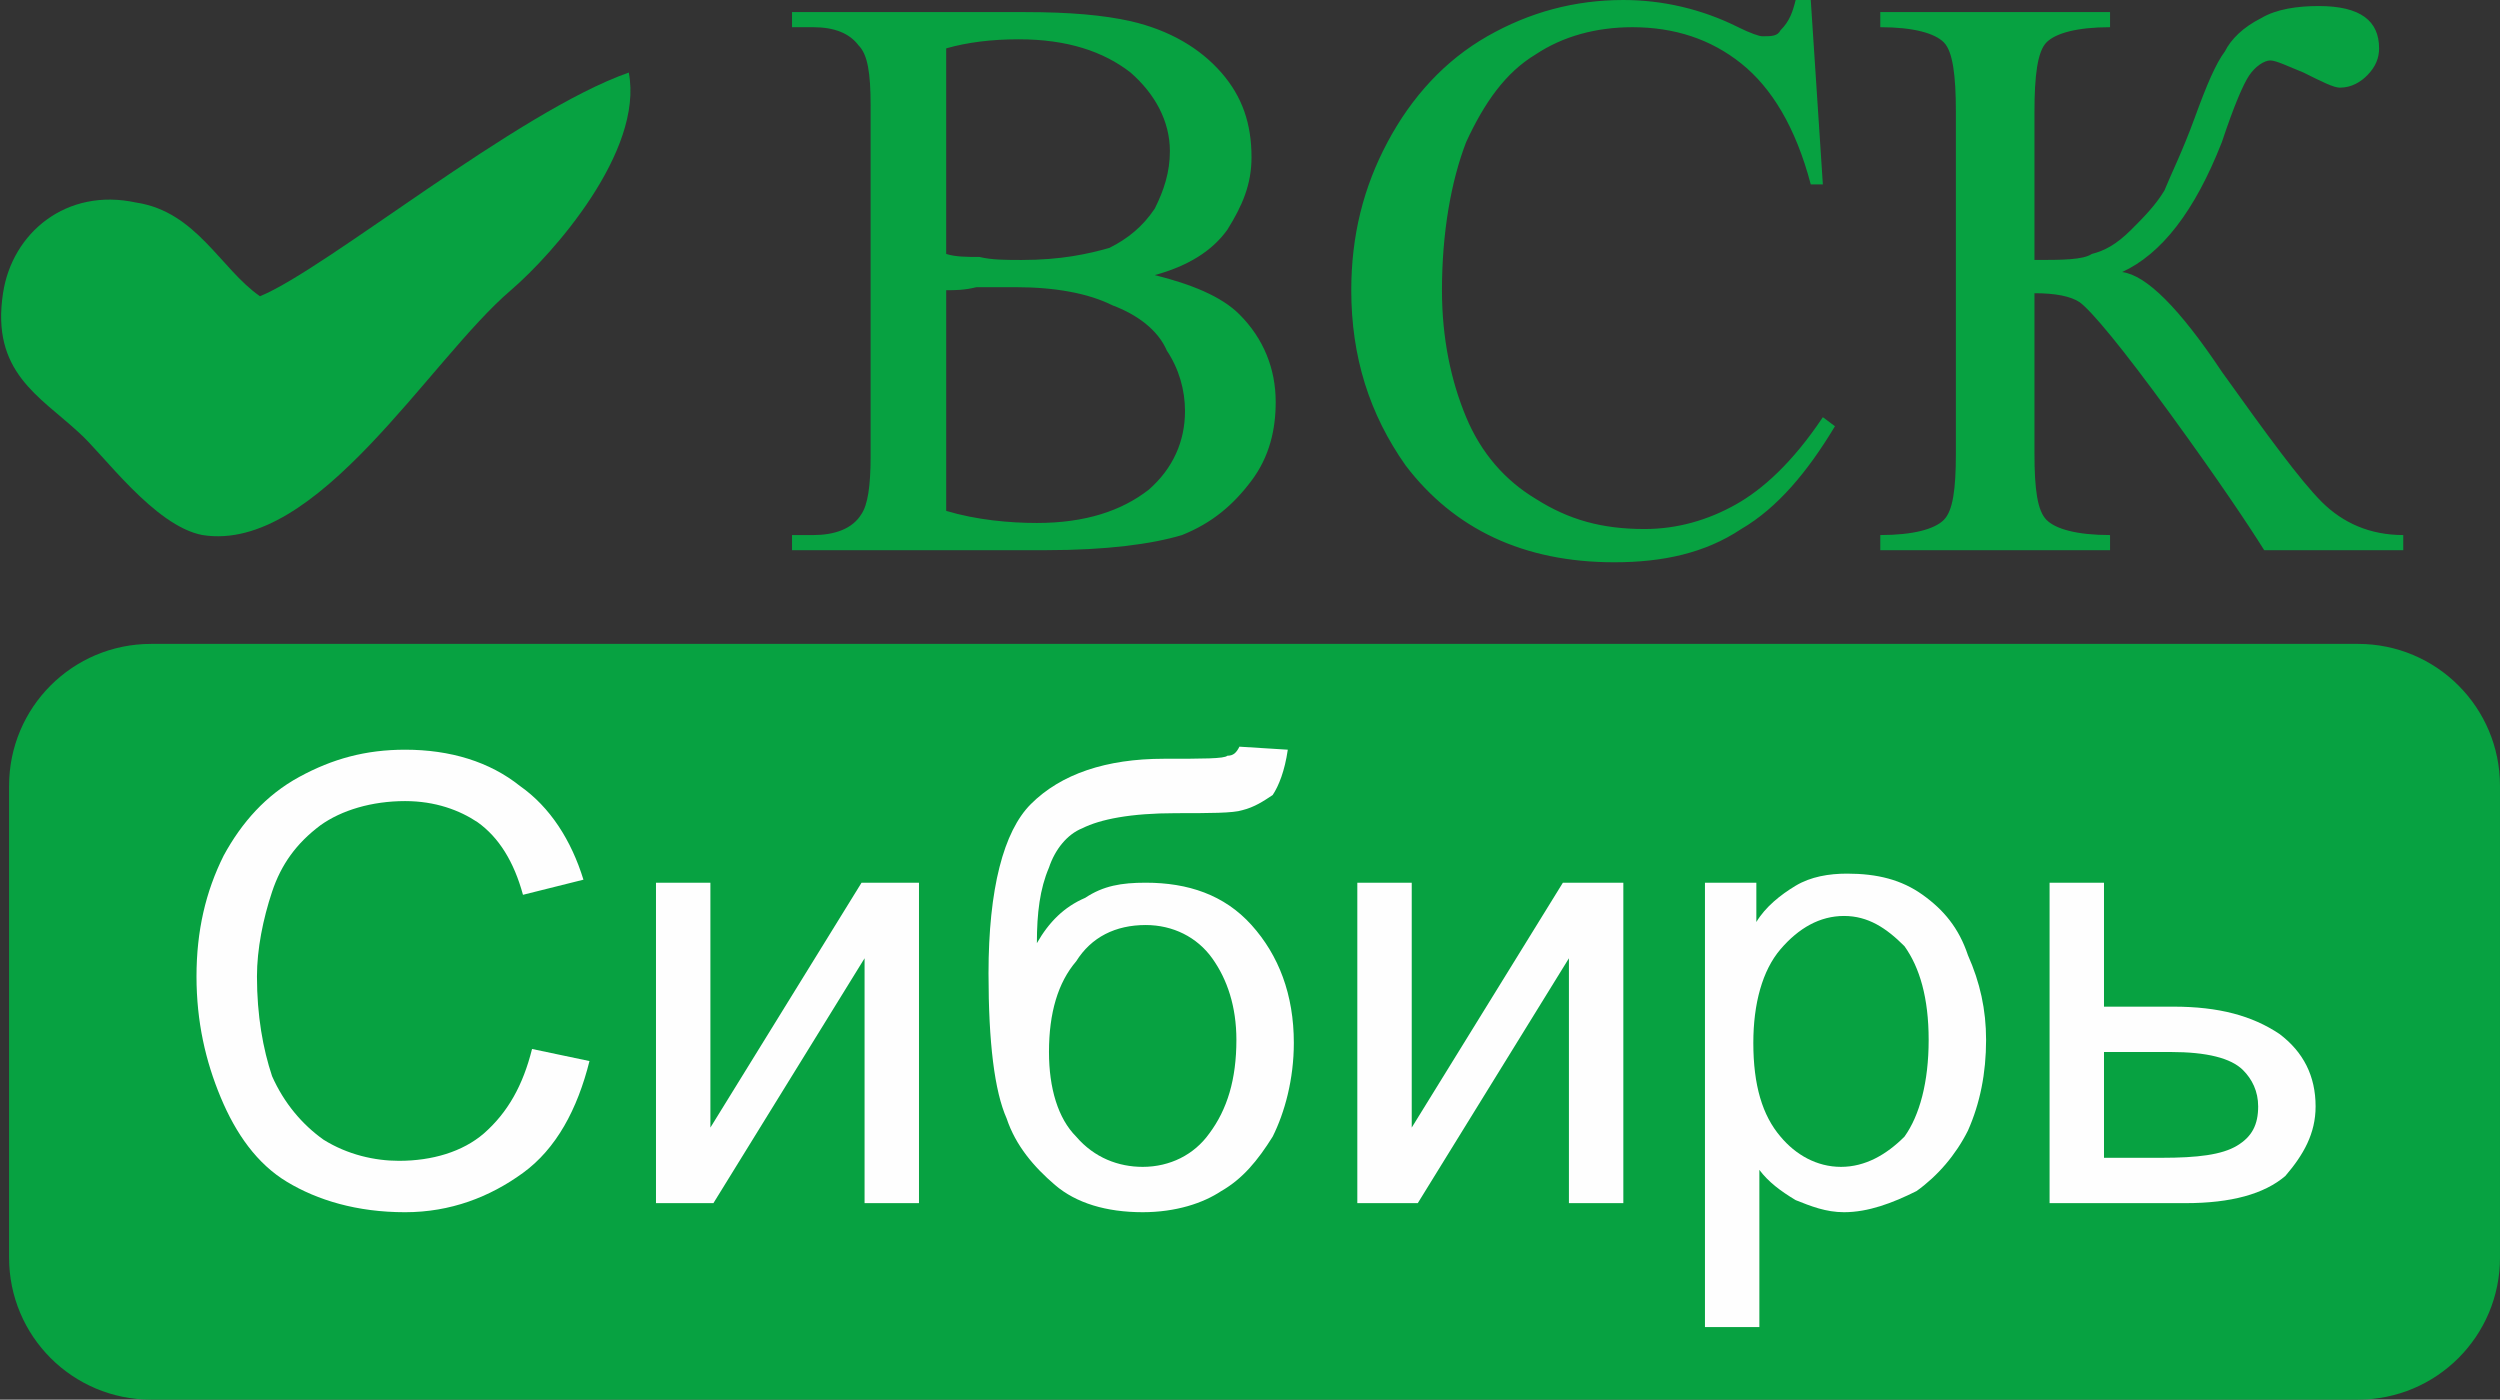
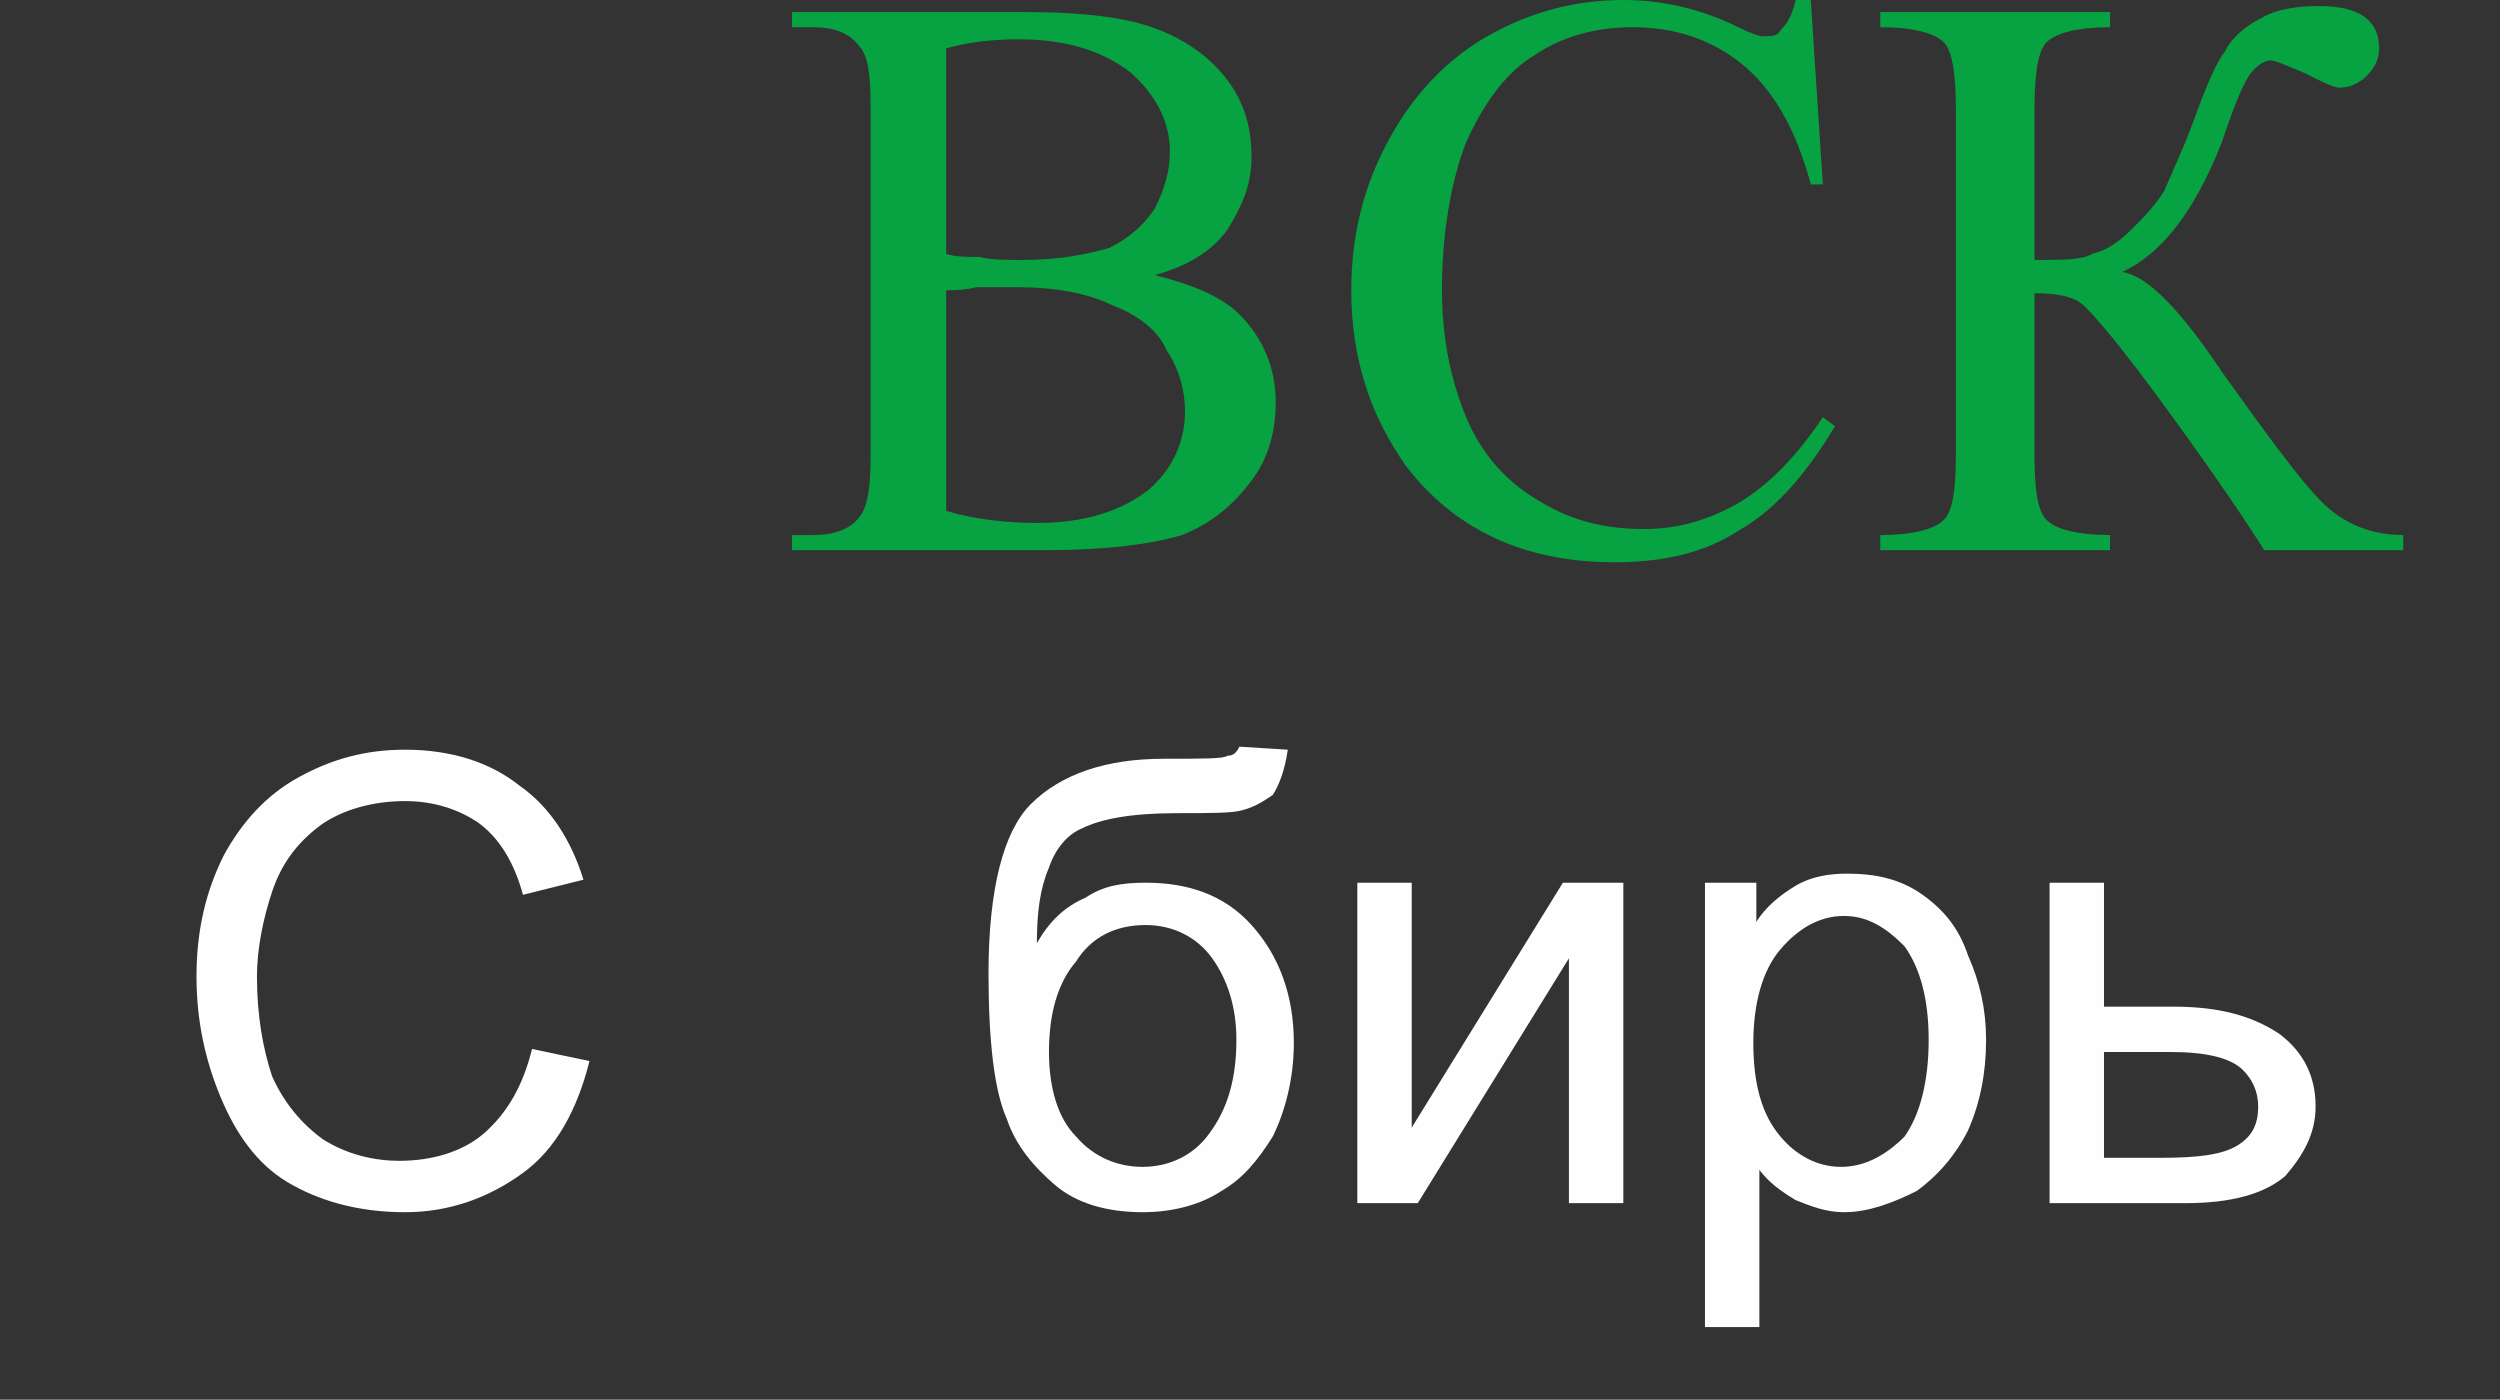
<svg xmlns="http://www.w3.org/2000/svg" xml:space="preserve" width="827px" height="463px" version="1.1" style="shape-rendering:geometricPrecision; text-rendering:geometricPrecision; image-rendering:optimizeQuality; fill-rule:evenodd; clip-rule:evenodd" viewBox="0 0 827 463">
  <rect x="0" y="0" width="827" height="463" fill="#333333" stroke="none" />
  <defs>
    <style type="text/css">
   
    .fil0 {fill:#07A241}
    .fil2 {fill:#FEFEFE;fill-rule:nonzero}
    .fil1 {fill:#07A241;fill-rule:nonzero}
   
  </style>
  </defs>
  <g id="Слой_x0020_1">
    <g id="_1645397333408">
-       <path class="fil0" d="M50 213l730 0c26,0 47,21 47,47l0 156c0,26 -21,47 -47,47l-730 0c-26,0 -47,-21 -47,-47l0 -156c0,-26 21,-47 47,-47z" />
-       <path class="fil0" d="M86 98c-13,-9 -21,-28 -41,-31 -23,-5 -41,10 -44,30 -4,26 12,34 25,46 8,7 25,31 41,34 38,6 75,-58 102,-81 14,-12 44,-46 39,-72 -37,13 -100,65 -122,74z" />
      <path class="fil1" d="M382 91c12,3 22,7 28,13 8,8 12,18 12,29 0,9 -2,18 -8,26 -6,8 -13,14 -23,18 -10,3 -25,5 -45,5l-84 0 0 -5 7 0c7,0 13,-2 16,-7 2,-3 3,-9 3,-19l0 -116c0,-11 -1,-17 -4,-20 -3,-4 -8,-6 -15,-6l-7 0 0 -5 77 0c15,0 26,1 35,3 13,3 23,9 30,17 7,8 10,17 10,28 0,9 -3,16 -8,24 -5,7 -13,12 -24,15zm-69 -7c3,1 7,1 11,1 4,1 9,1 14,1 13,0 22,-2 29,-4 6,-3 11,-7 15,-13 3,-6 5,-12 5,-19 0,-10 -5,-19 -13,-26 -9,-7 -21,-11 -37,-11 -9,0 -17,1 -24,3l0 68zm0 85c10,3 21,4 30,4 16,0 28,-4 37,-11 8,-7 12,-16 12,-26 0,-7 -2,-14 -6,-20 -3,-7 -10,-12 -18,-15 -8,-4 -19,-6 -32,-6 -5,0 -10,0 -13,0 -4,1 -7,1 -10,1l0 73zm286 -169l4 61 -4 0c-5,-19 -13,-32 -23,-40 -10,-8 -22,-12 -36,-12 -12,0 -23,3 -32,9 -10,6 -17,16 -23,29 -5,13 -8,30 -8,49 0,16 3,30 8,42 5,12 13,21 23,27 11,7 22,10 36,10 11,0 21,-3 30,-8 9,-5 19,-14 29,-29l4 3c-9,15 -19,27 -31,34 -12,8 -26,11 -42,11 -30,0 -53,-11 -69,-32 -12,-17 -18,-36 -18,-58 0,-18 4,-34 12,-49 8,-15 19,-27 33,-35 14,-8 29,-12 45,-12 13,0 26,3 38,9 4,2 7,3 8,3 3,0 5,0 6,-2 3,-3 4,-6 5,-10l5 0zm196 177l0 5 -46 0c-5,-8 -15,-23 -31,-45 -16,-22 -26,-34 -30,-37 -3,-2 -8,-3 -15,-3l0 53c0,12 1,19 4,22 3,3 10,5 21,5l0 5 -76 0 0 -5c11,0 18,-2 21,-5 3,-3 4,-10 4,-22l0 -113c0,-12 -1,-20 -4,-23 -3,-3 -10,-5 -21,-5l0 -5 76 0 0 5c-11,0 -18,2 -21,5 -3,3 -4,11 -4,23l0 49c9,0 16,0 19,-2 4,-1 8,-3 13,-8 4,-4 8,-8 11,-13 2,-5 6,-13 10,-24 4,-11 7,-18 10,-22 2,-4 6,-8 12,-11 5,-3 12,-4 19,-4 14,0 20,5 20,14 0,3 -1,6 -4,9 -2,2 -5,4 -9,4 -2,0 -6,-2 -12,-5 -5,-2 -9,-4 -11,-4 -2,0 -5,2 -7,5 -2,3 -5,10 -9,22 -9,23 -20,37 -33,43 8,1 19,12 33,33 15,21 26,36 33,43 7,7 16,11 27,11z" />
      <g>
        <path class="fil2" d="M176 347l19 4c-4,16 -11,29 -22,37 -11,8 -24,13 -39,13 -16,0 -29,-4 -39,-10 -10,-6 -17,-16 -22,-28 -5,-12 -8,-25 -8,-40 0,-15 3,-28 9,-40 6,-11 14,-20 25,-26 11,-6 22,-9 35,-9 15,0 28,4 38,12 10,7 17,18 21,31l-20 5c-3,-11 -8,-19 -15,-24 -6,-4 -14,-7 -24,-7 -11,0 -21,3 -28,8 -8,6 -13,13 -16,22 -3,9 -5,19 -5,28 0,13 2,24 5,33 4,9 10,16 17,21 8,5 17,7 25,7 11,0 21,-3 28,-9 8,-7 13,-16 16,-28z" />
-         <polygon class="fil2" points="217,292 235,292 235,373 285,292 304,292 304,398 286,398 286,317 236,398 217,398 " />
        <path class="fil2" d="M409 344c0,-11 -3,-20 -8,-27 -5,-7 -13,-11 -22,-11 -10,0 -18,4 -23,12 -6,7 -9,17 -9,30 0,12 3,22 9,28 6,7 14,10 22,10 9,0 17,-4 22,-11 6,-8 9,-18 9,-31zm1 -97l16 1c-1,7 -3,12 -5,15 -3,2 -6,4 -10,5 -3,1 -11,1 -22,1 -15,0 -25,2 -31,5 -5,2 -9,7 -11,13 -3,7 -4,15 -4,25 4,-7 9,-12 16,-15 6,-4 12,-5 20,-5 14,0 26,4 35,14 9,10 14,23 14,39 0,12 -3,23 -7,31 -5,8 -10,14 -17,18 -6,4 -15,7 -26,7 -12,0 -22,-3 -29,-9 -7,-6 -13,-13 -16,-22 -4,-9 -6,-25 -6,-48 0,-28 5,-47 14,-56 10,-10 25,-15 44,-15 13,0 20,0 21,-1 2,0 3,-1 4,-3z" />
        <polygon class="fil2" points="449,292 467,292 467,373 517,292 537,292 537,398 519,398 519,317 469,398 449,398 " />
        <path class="fil2" d="M580 345c0,14 3,24 9,31 5,6 12,10 20,10 8,0 15,-4 21,-10 5,-7 8,-18 8,-32 0,-14 -3,-24 -8,-31 -6,-6 -12,-10 -20,-10 -8,0 -15,4 -21,11 -6,7 -9,18 -9,31zm-16 94l0 -147 17 0 0 13c3,-5 8,-9 13,-12 5,-3 11,-4 17,-4 10,0 18,2 25,7 7,5 12,11 15,20 4,9 6,18 6,28 0,11 -2,21 -6,30 -4,8 -10,15 -17,20 -8,4 -16,7 -24,7 -6,0 -11,-2 -16,-4 -5,-3 -9,-6 -12,-10l0 52 -18 0z" />
        <path class="fil2" d="M696 383l19 0c12,0 20,-1 25,-4 5,-3 7,-7 7,-13 0,-5 -2,-9 -5,-12 -4,-4 -12,-6 -24,-6l-22 0 0 35zm-18 -91l18 0 0 41 23 0c15,0 26,3 35,9 8,6 12,14 12,24 0,9 -4,16 -10,23 -7,6 -18,9 -33,9l-45 0 0 -106z" />
      </g>
    </g>
  </g>
</svg>